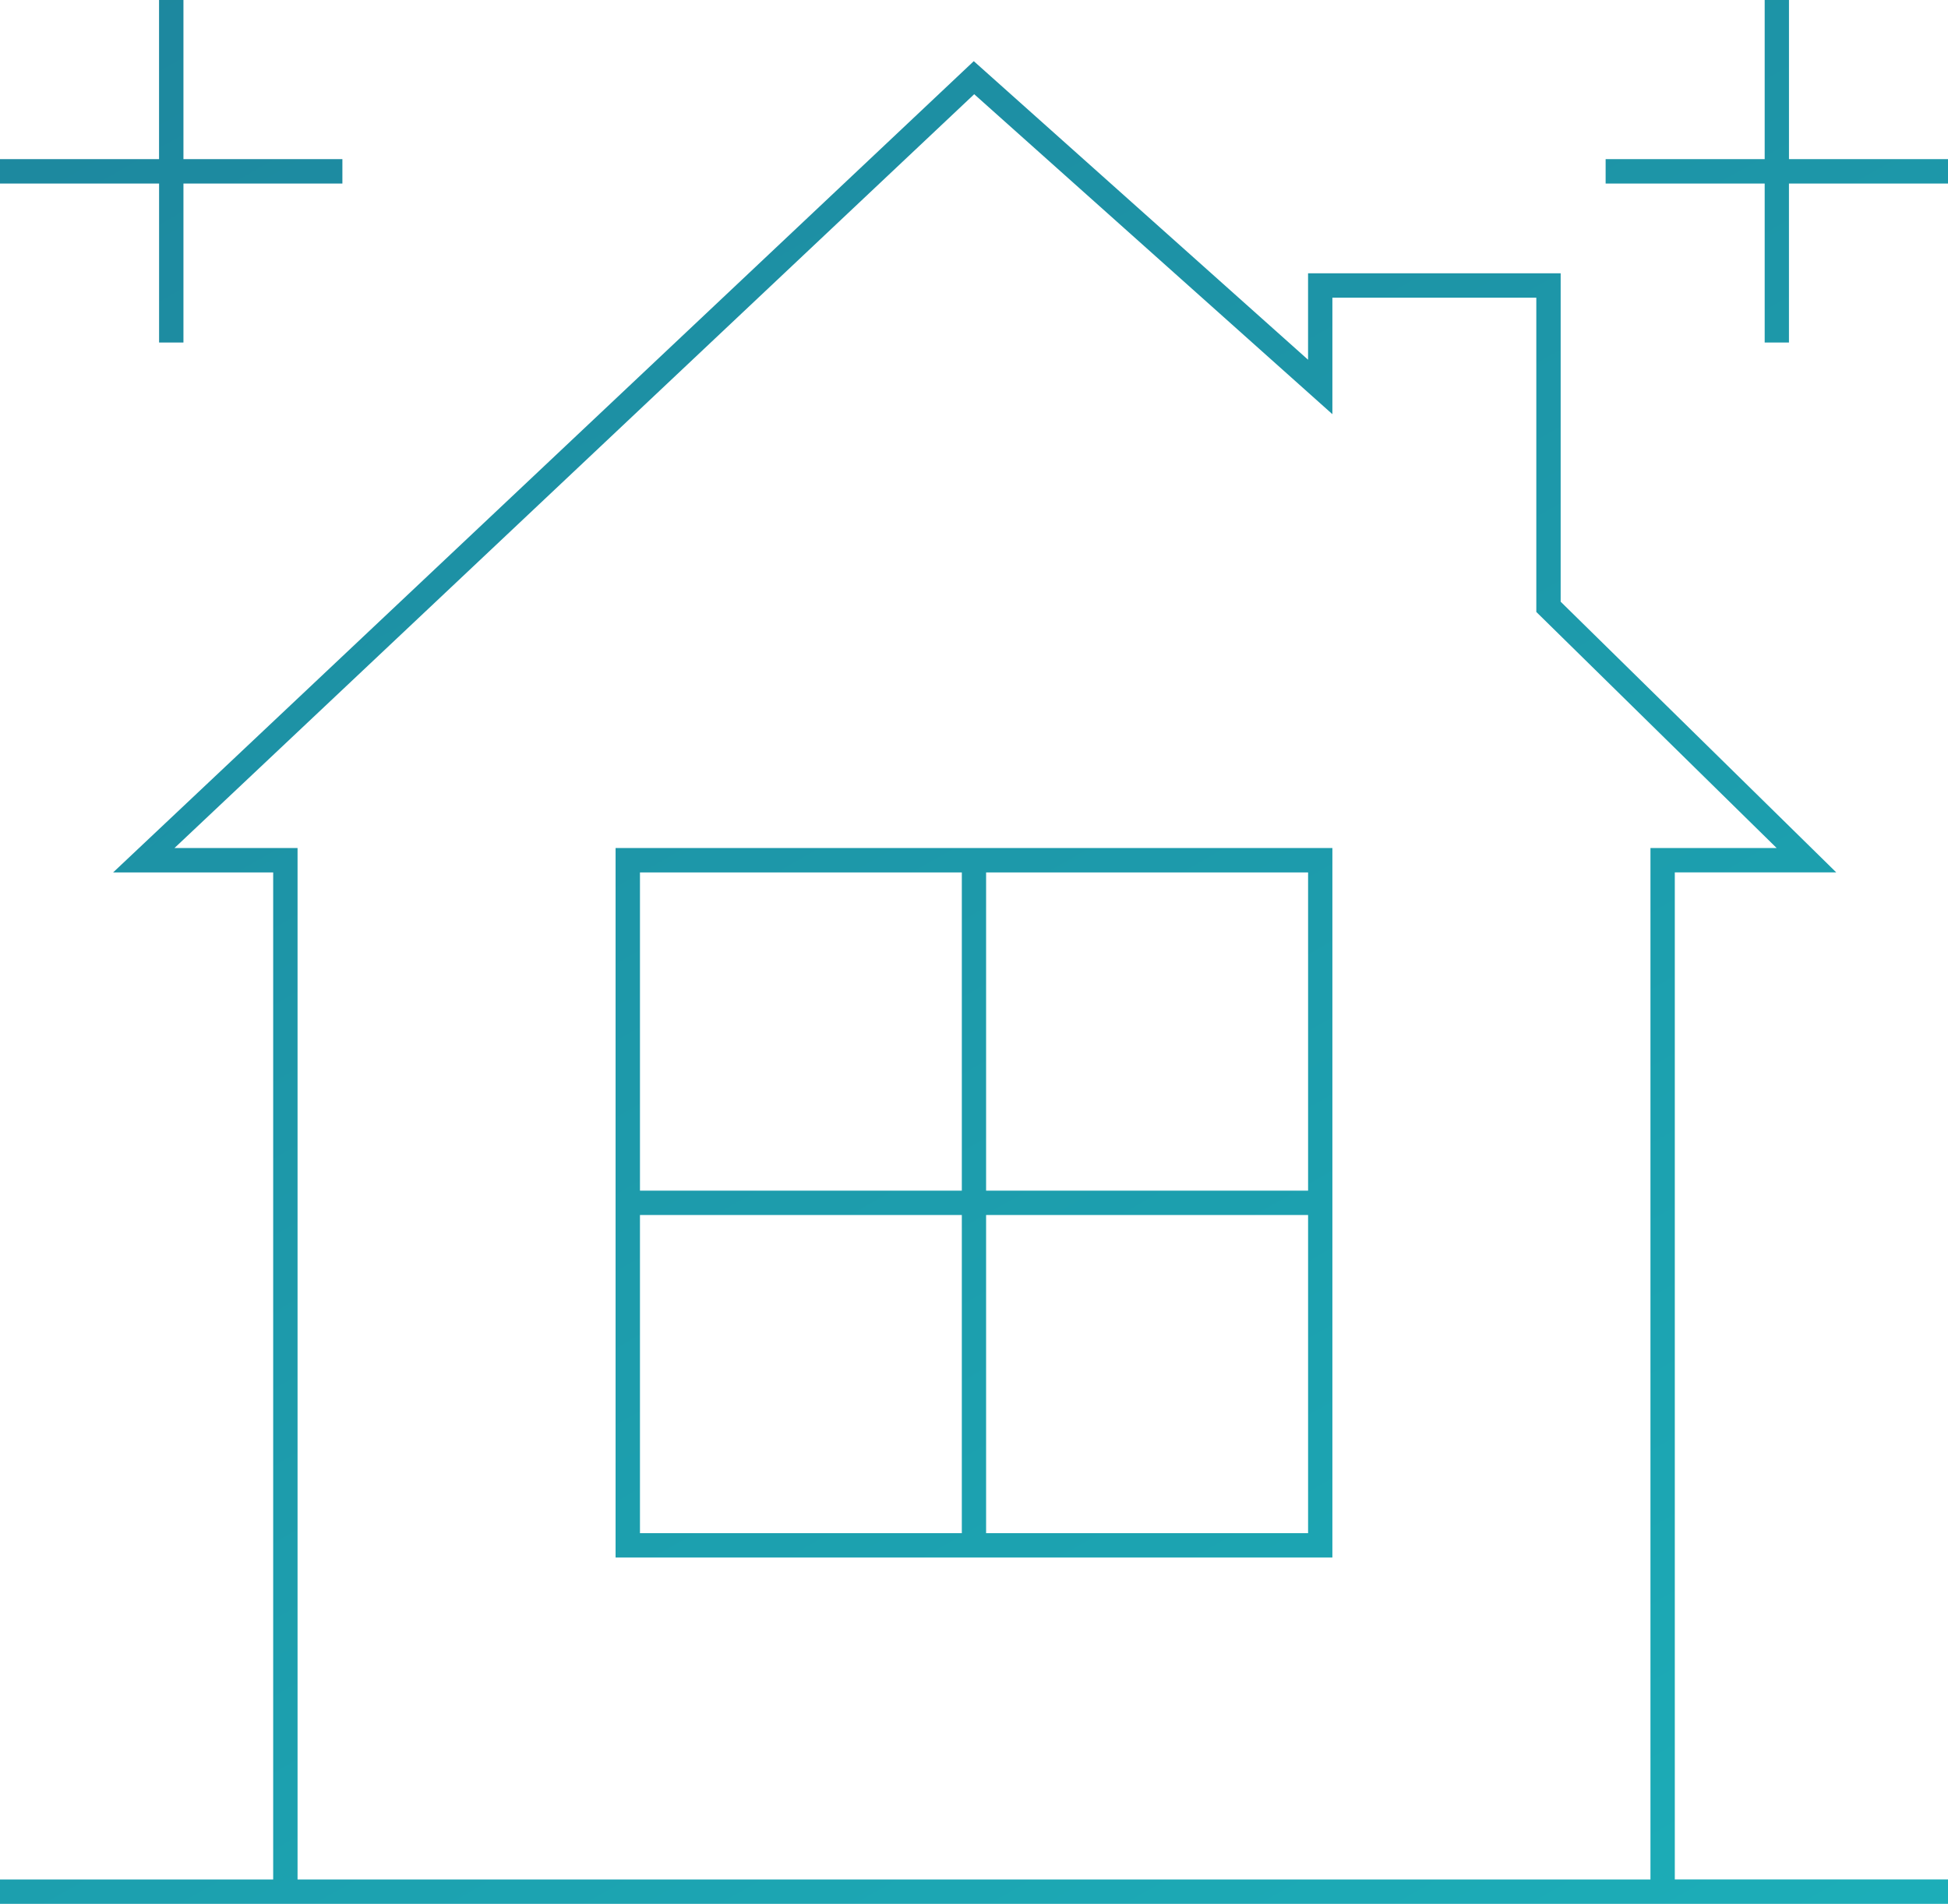
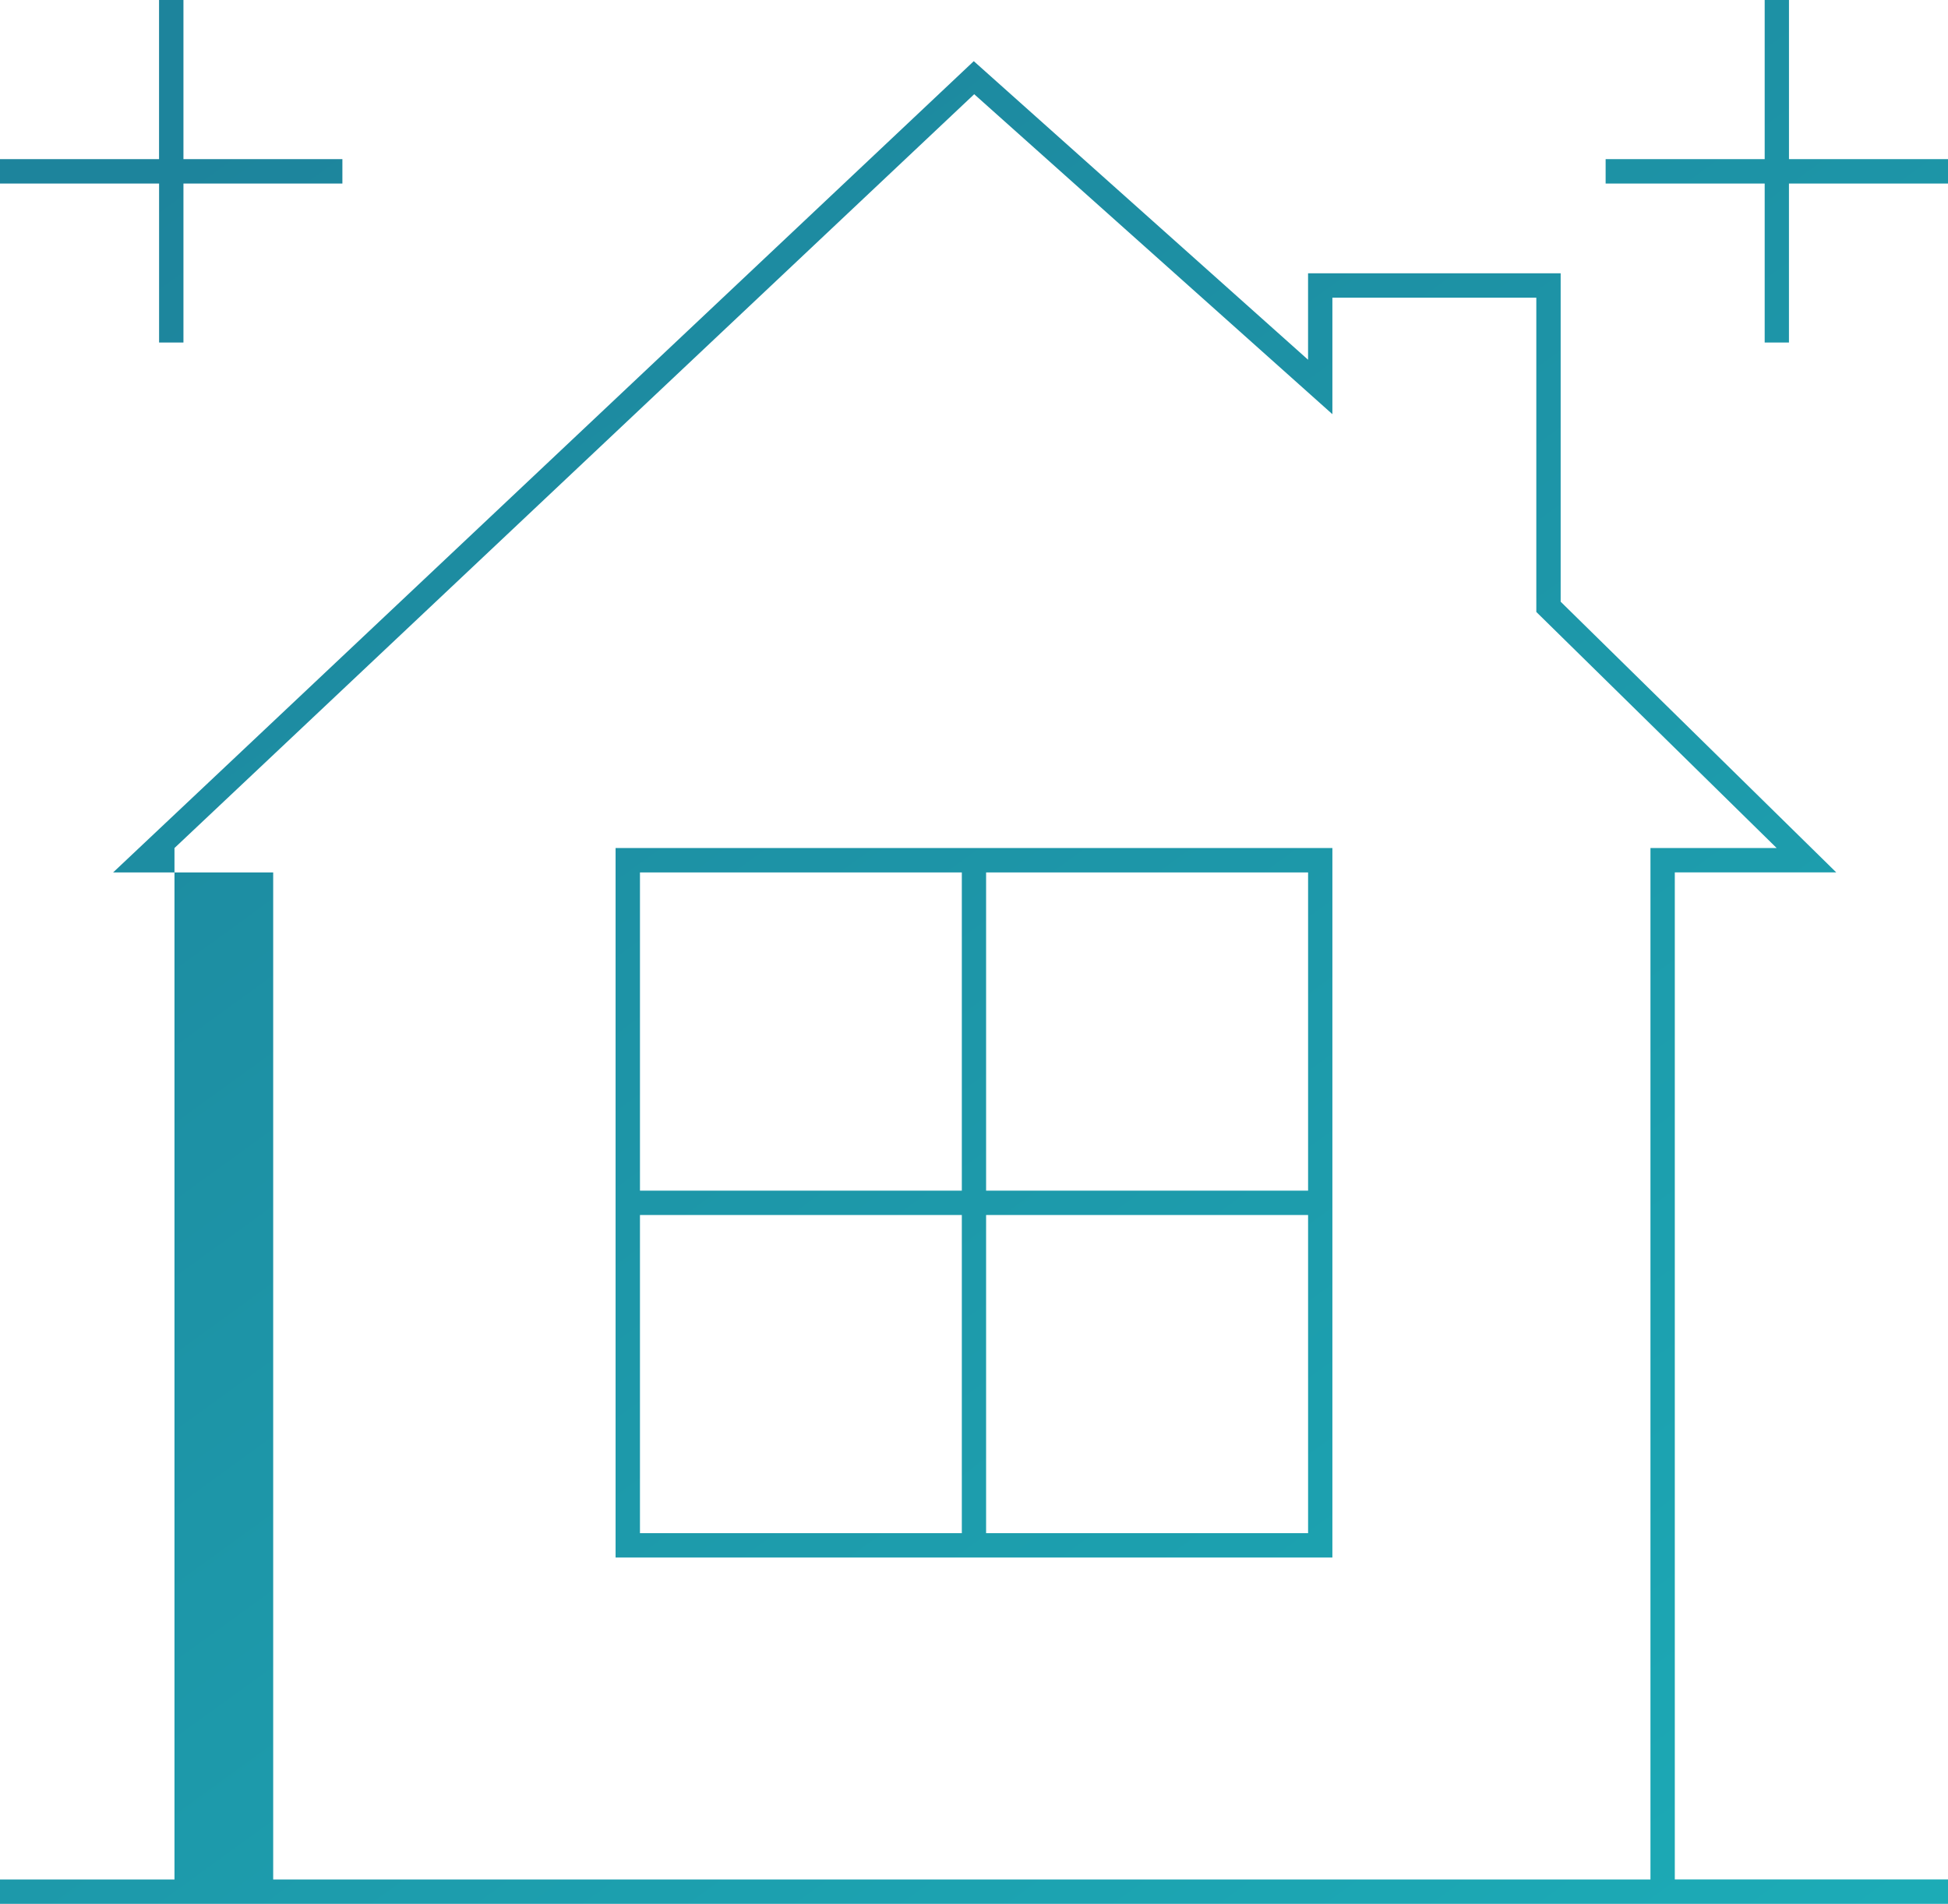
<svg xmlns="http://www.w3.org/2000/svg" width="181.999" height="177.91" viewBox="0 0 181.999 177.91">
  <defs>
    <linearGradient id="linear-gradient" x1="1" y1="0.858" x2="0" y2="0.142" gradientUnits="objectBoundingBox">
      <stop offset="0" stop-color="#1cb8bf" />
      <stop offset="1" stop-color="#1d849c" />
    </linearGradient>
  </defs>
-   <path id="homeFiveIcon_3" d="M1327,5140v-2.279h25.523v-94.107H1337.57l80.409-75.808,31.232,27.9v-8.078h23.6v30.689l25.745,25.292h-15.081v94.107H1509V5140Zm154.2-2.279v-96.384h11.792l-22.456-22.061v-29.367h-19.053v10.885l-33.464-29.9-74.718,70.442H1354.8v96.384Zm-96.687-30.086v-66.3h66.97v66.3Zm64.7-2.277V5075.63H1419.13v29.728Zm-62.422,0h30.071V5075.63h-30.071Zm62.422-32.008v-29.736H1419.13v29.736Zm-32.351,0v-29.736h-30.071v29.736Zm75.01-79.25V4979.24h-14.86v-2.281h14.86v-14.87h2.27v14.87H1509v2.281H1494.14V4994.1Zm-150.009,0V4979.24H1327v-2.281h14.86v-14.87h2.279v14.87h14.85v2.281h-14.85V4994.1Z" transform="translate(-1327 -4962.09)" fill="url(#linear-gradient)" />
+   <path id="homeFiveIcon_3" d="M1327,5140v-2.279h25.523v-94.107H1337.57l80.409-75.808,31.232,27.9v-8.078h23.6v30.689l25.745,25.292h-15.081v94.107H1509V5140Zm154.2-2.279v-96.384h11.792l-22.456-22.061v-29.367h-19.053v10.885l-33.464-29.9-74.718,70.442v96.384Zm-96.687-30.086v-66.3h66.97v66.3Zm64.7-2.277V5075.63H1419.13v29.728Zm-62.422,0h30.071V5075.63h-30.071Zm62.422-32.008v-29.736H1419.13v29.736Zm-32.351,0v-29.736h-30.071v29.736Zm75.01-79.25V4979.24h-14.86v-2.281h14.86v-14.87h2.27v14.87H1509v2.281H1494.14V4994.1Zm-150.009,0V4979.24H1327v-2.281h14.86v-14.87h2.279v14.87h14.85v2.281h-14.85V4994.1Z" transform="translate(-1327 -4962.09)" fill="url(#linear-gradient)" />
</svg>